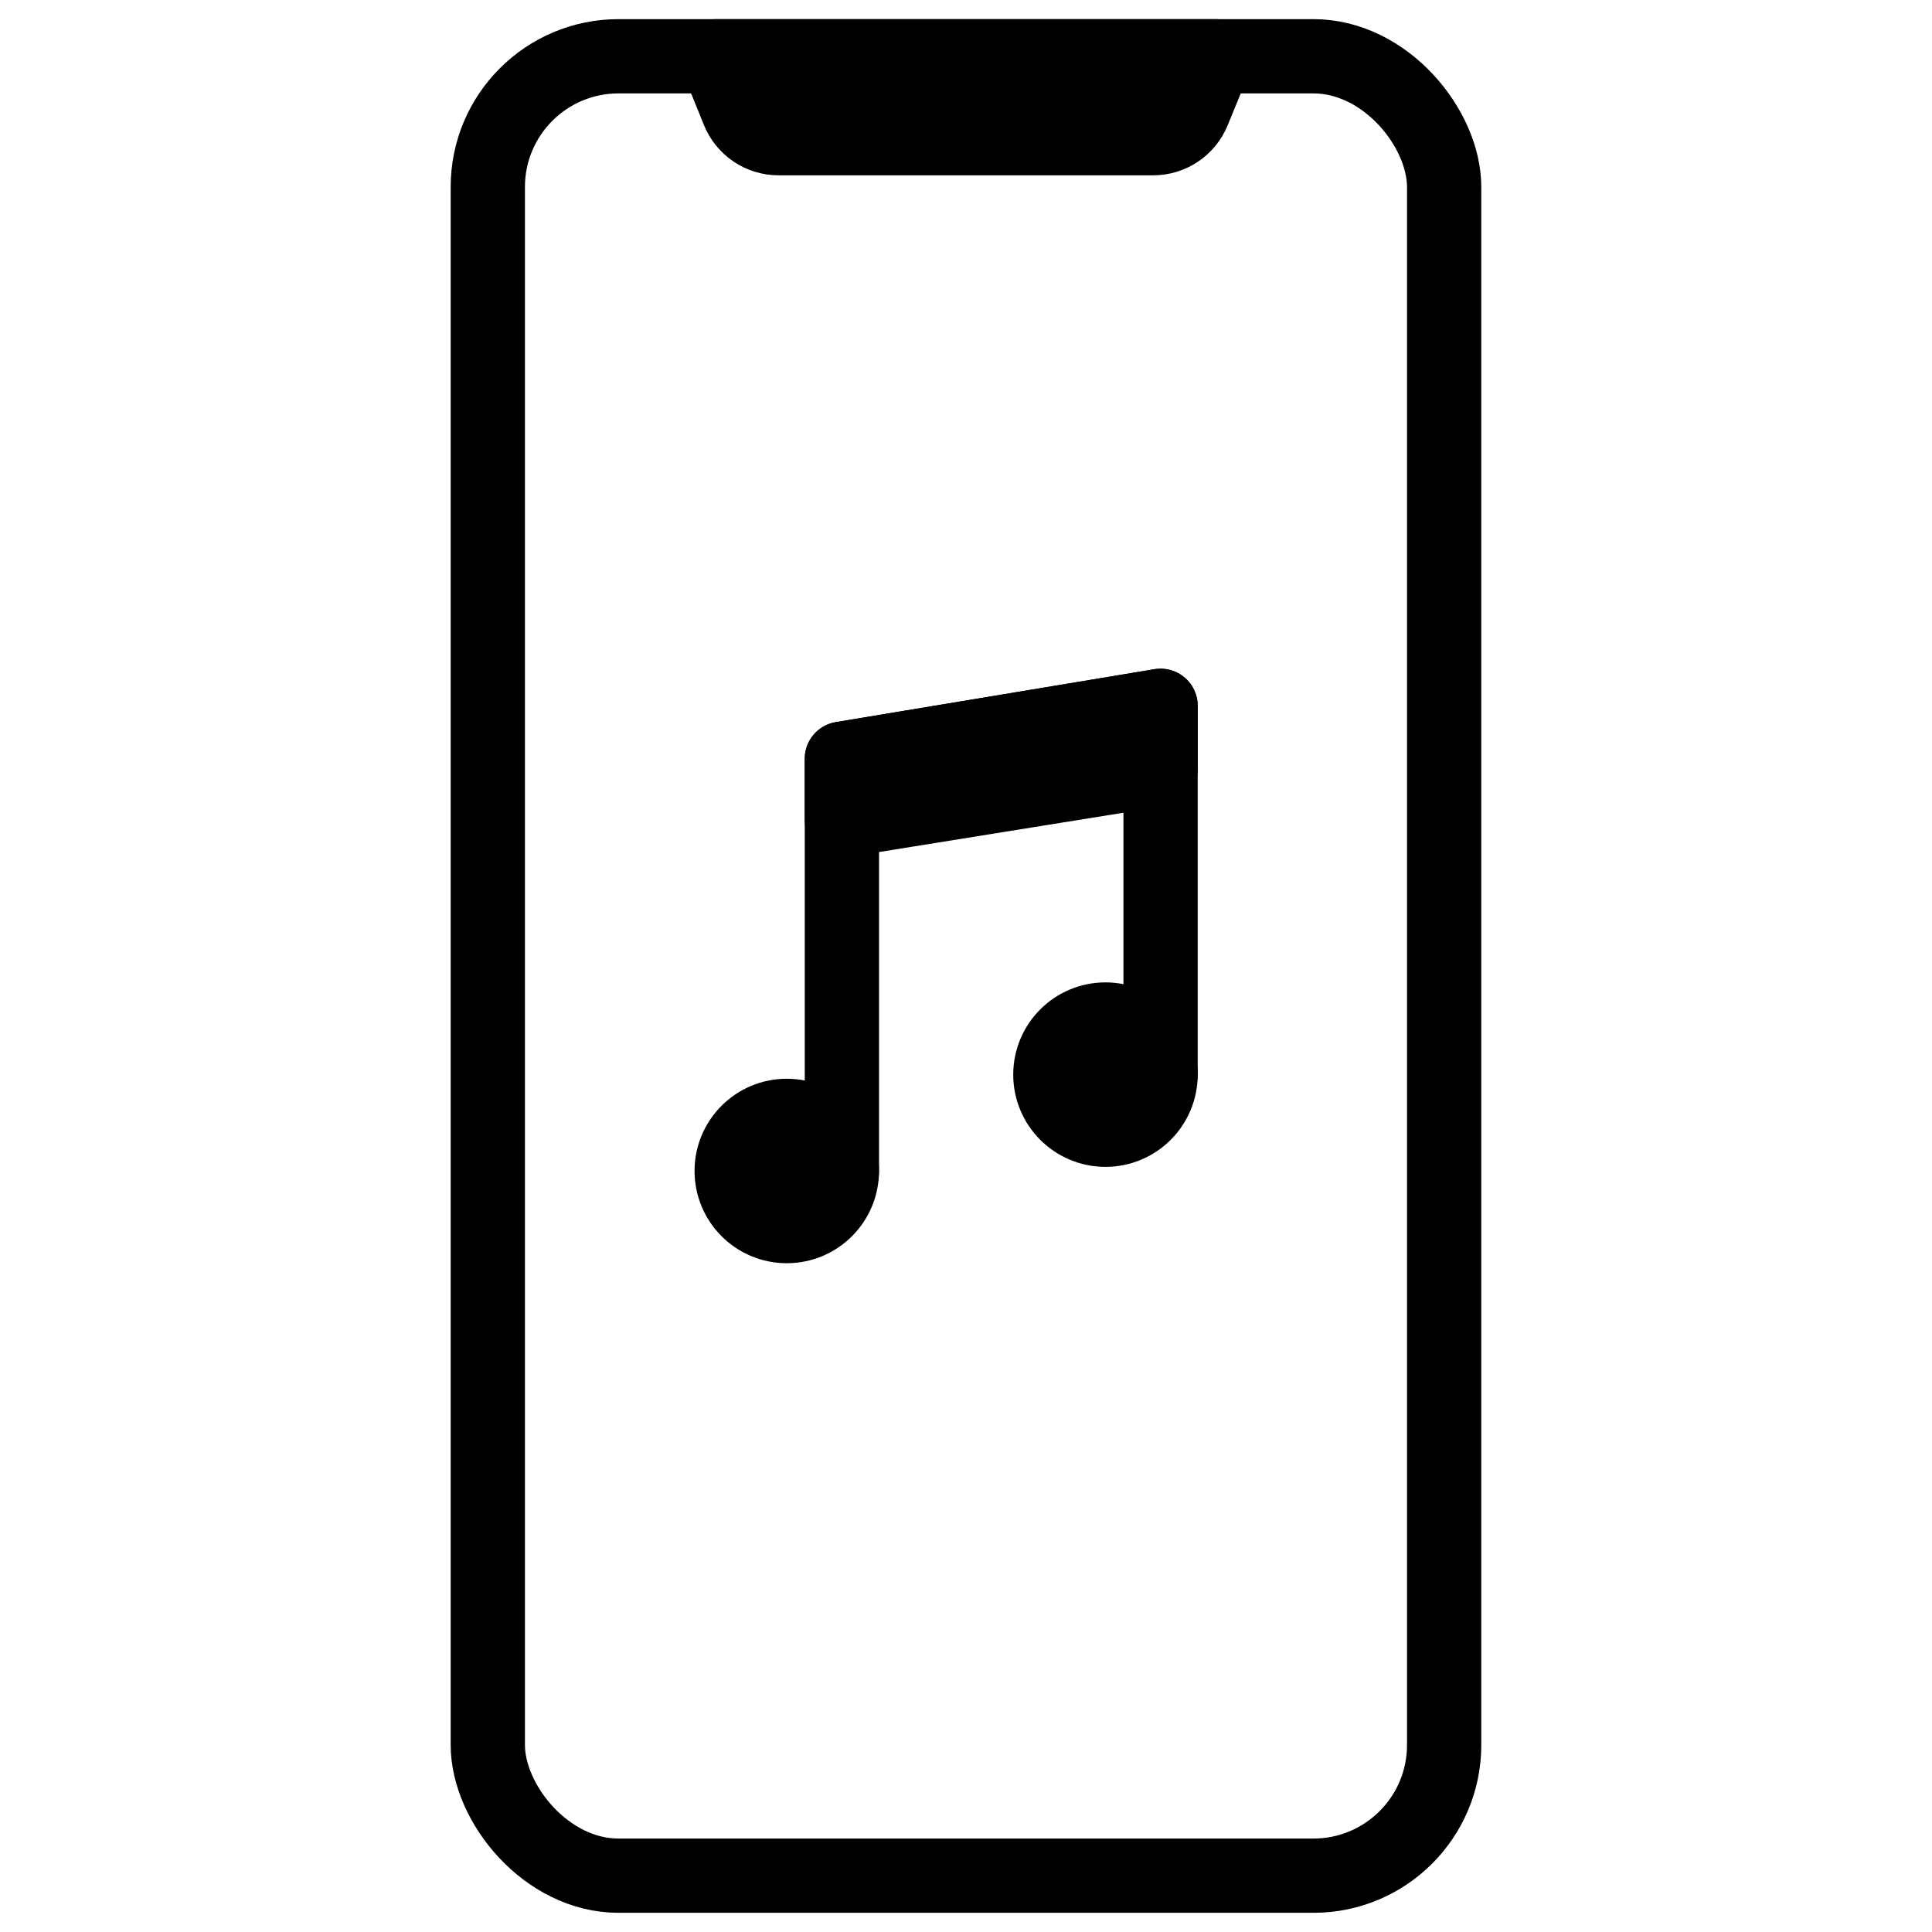
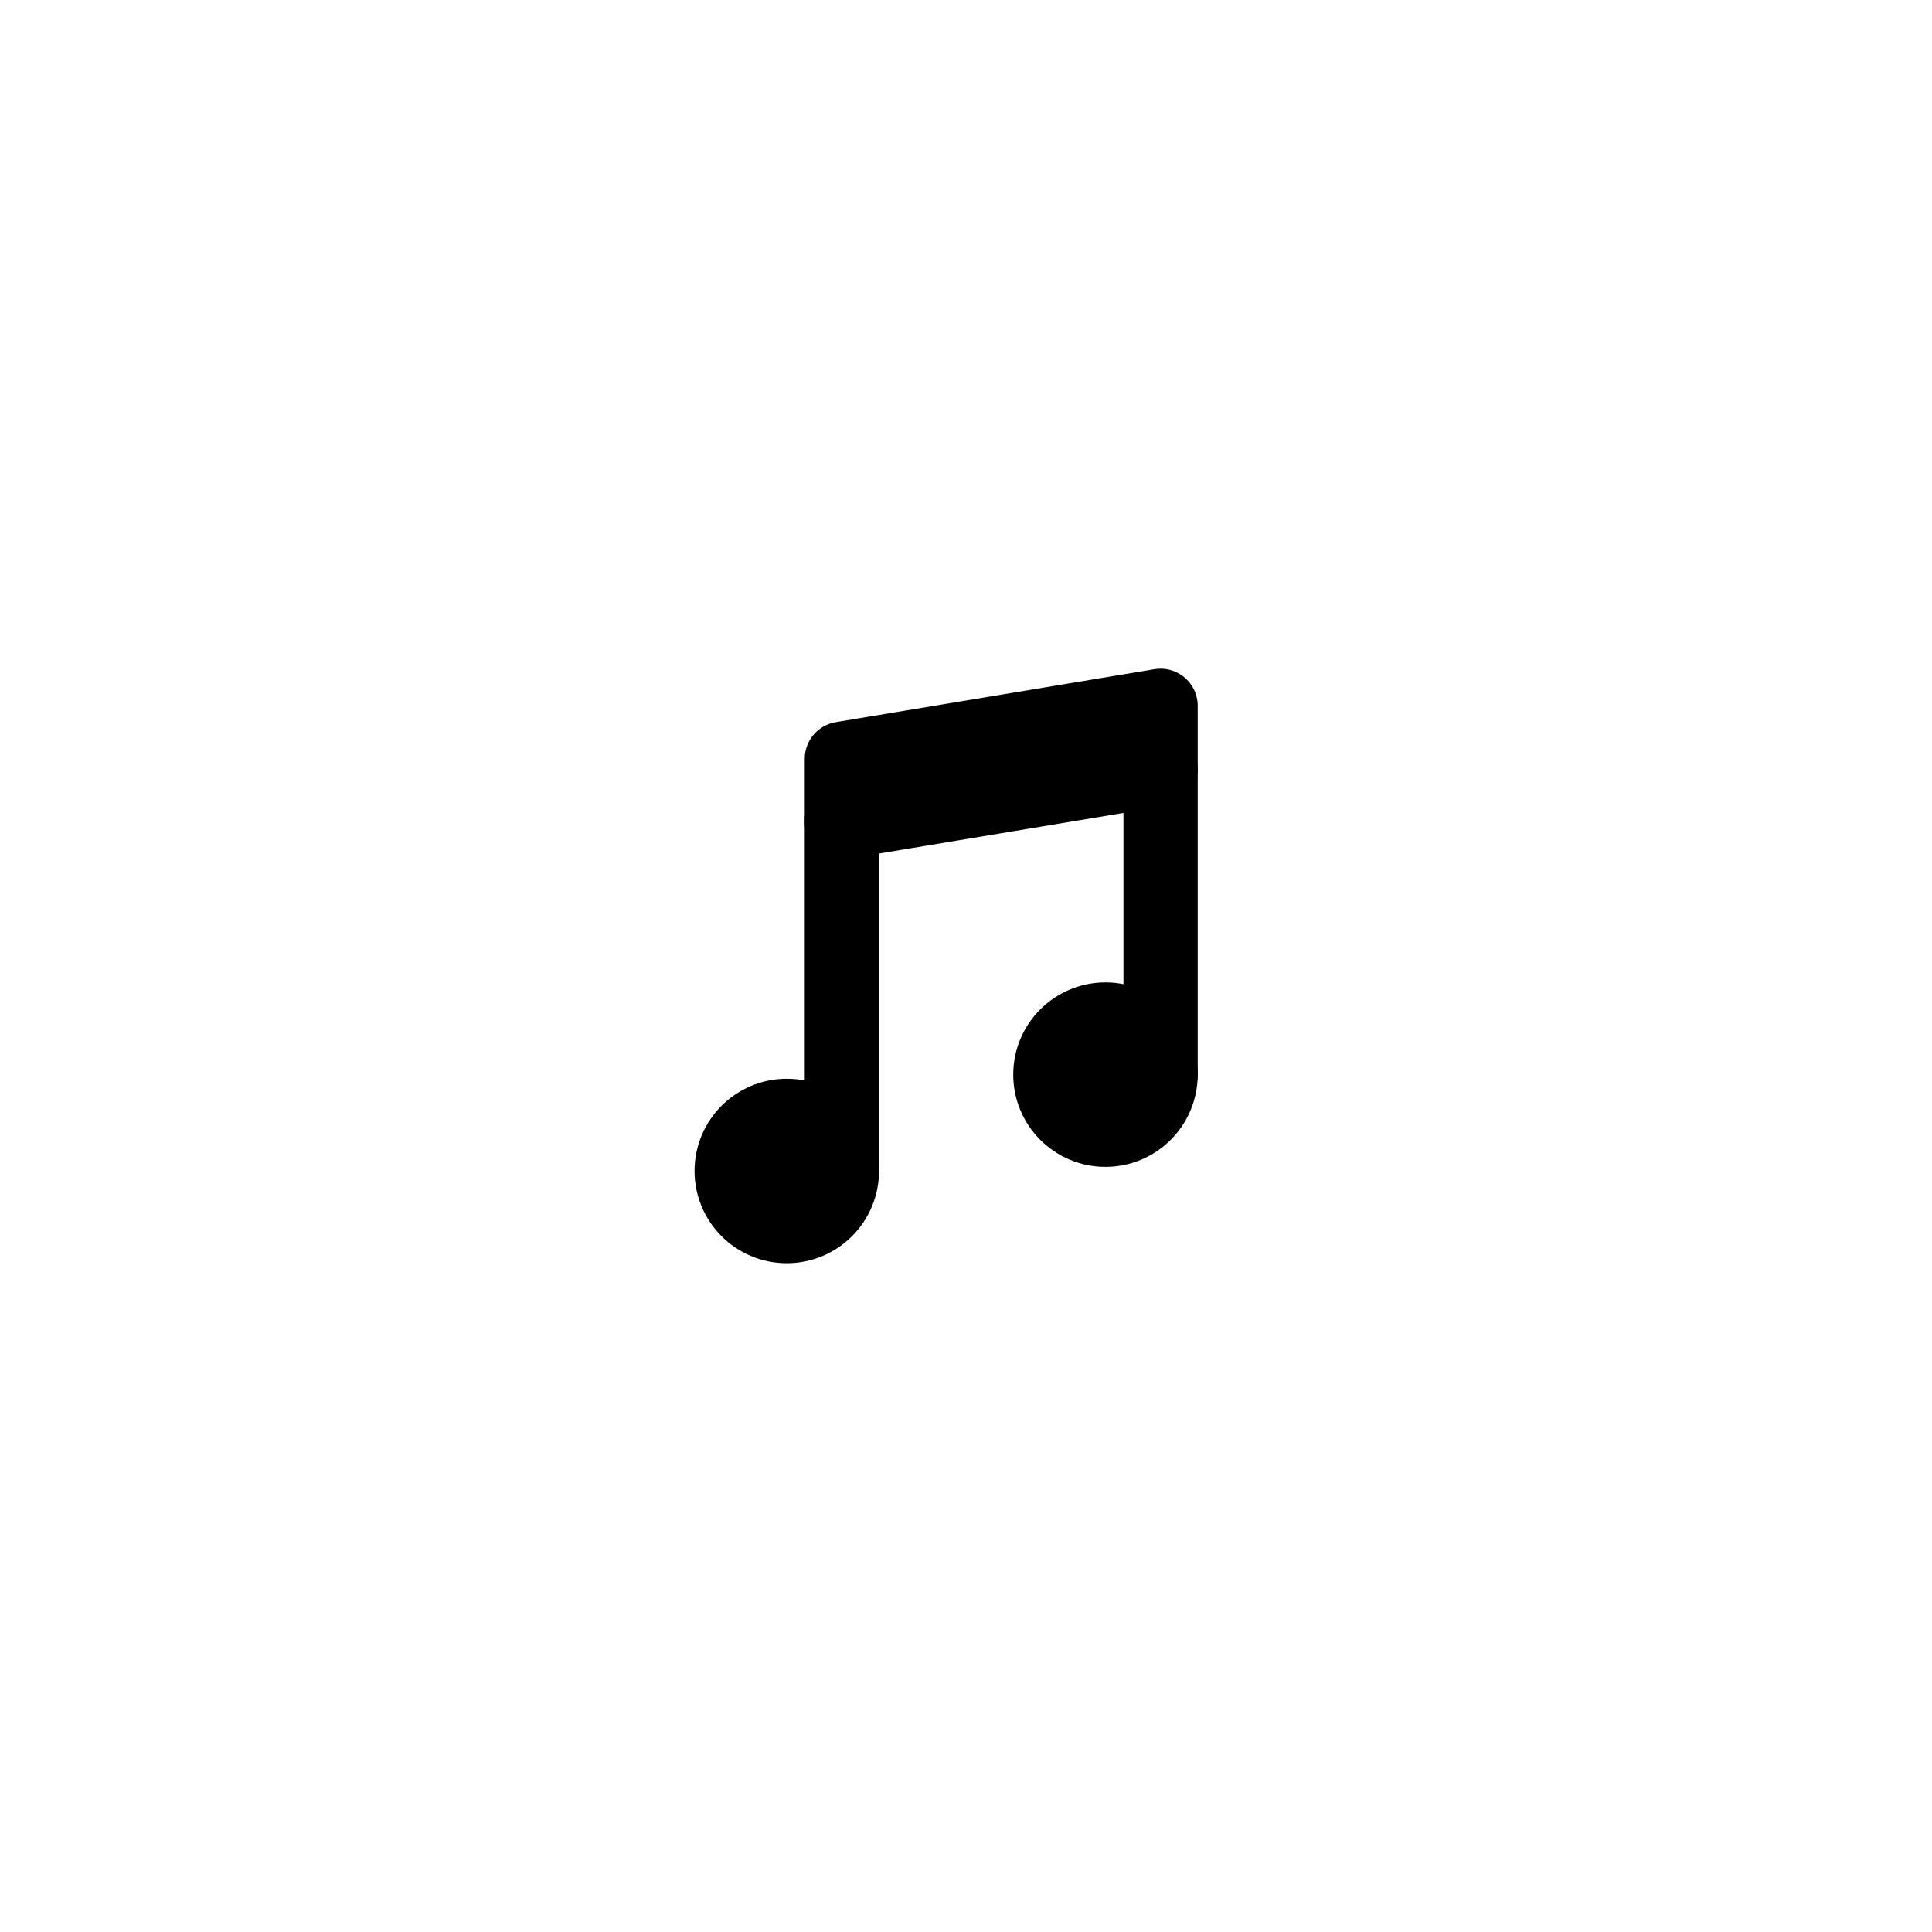
<svg xmlns="http://www.w3.org/2000/svg" width="800px" height="800px" version="1.1" viewBox="144 144 512 512">
  <g stroke="#000000" stroke-linecap="round" stroke-linejoin="round" stroke-width="20">
-     <path transform="matrix(.984 0 0 .984 148.09 148.09)" d="m162.42 11h187.16c19.44 0 35.2 19.44 35.2 35.2v419.6c0 19.44-15.76 35.2-35.2 35.2h-187.16c-19.44 0-35.2-19.44-35.2-35.2v-419.6c0-19.44 15.76-35.2 35.2-35.2z" fill="none" />
-     <path transform="matrix(.984 0 0 .984 148.09 148.09)" d="m323.29 11h-134.58l5.998 14.791c1.79 4.394 6.066 7.269 10.81 7.269h100.9c4.744 0 9.019-2.874 10.81-7.269z" />
    <path transform="matrix(.984 0 0 .984 148.09 148.09)" d="m222.58 311.21c0 8.197-6.645 14.843-14.839 14.843-8.197 0-14.843-6.645-14.843-14.843 0-8.194 6.645-14.839 14.843-14.839 8.194 0 14.839 6.645 14.839 14.839" />
    <path transform="matrix(.984 0 0 .984 148.09 148.09)" d="m308.41 285.26c0 8.197-6.645 14.843-14.839 14.843-8.197 0-14.843-6.645-14.843-14.843 0-8.194 6.645-14.839 14.843-14.839 8.194 0 14.839 6.645 14.839 14.839" />
    <path transform="matrix(.984 0 0 .984 148.09 148.09)" d="m222.58 311.21v-111.02l85.83-14.251v99.319" fill="none" />
-     <path transform="matrix(.984 0 0 .984 148.09 148.09)" d="m222.58 216.8 85.83-13.811v-17.05l-85.83 14.251z" />
+     <path transform="matrix(.984 0 0 .984 148.09 148.09)" d="m222.58 216.8 85.83-13.811l-85.83 14.251z" />
  </g>
</svg>